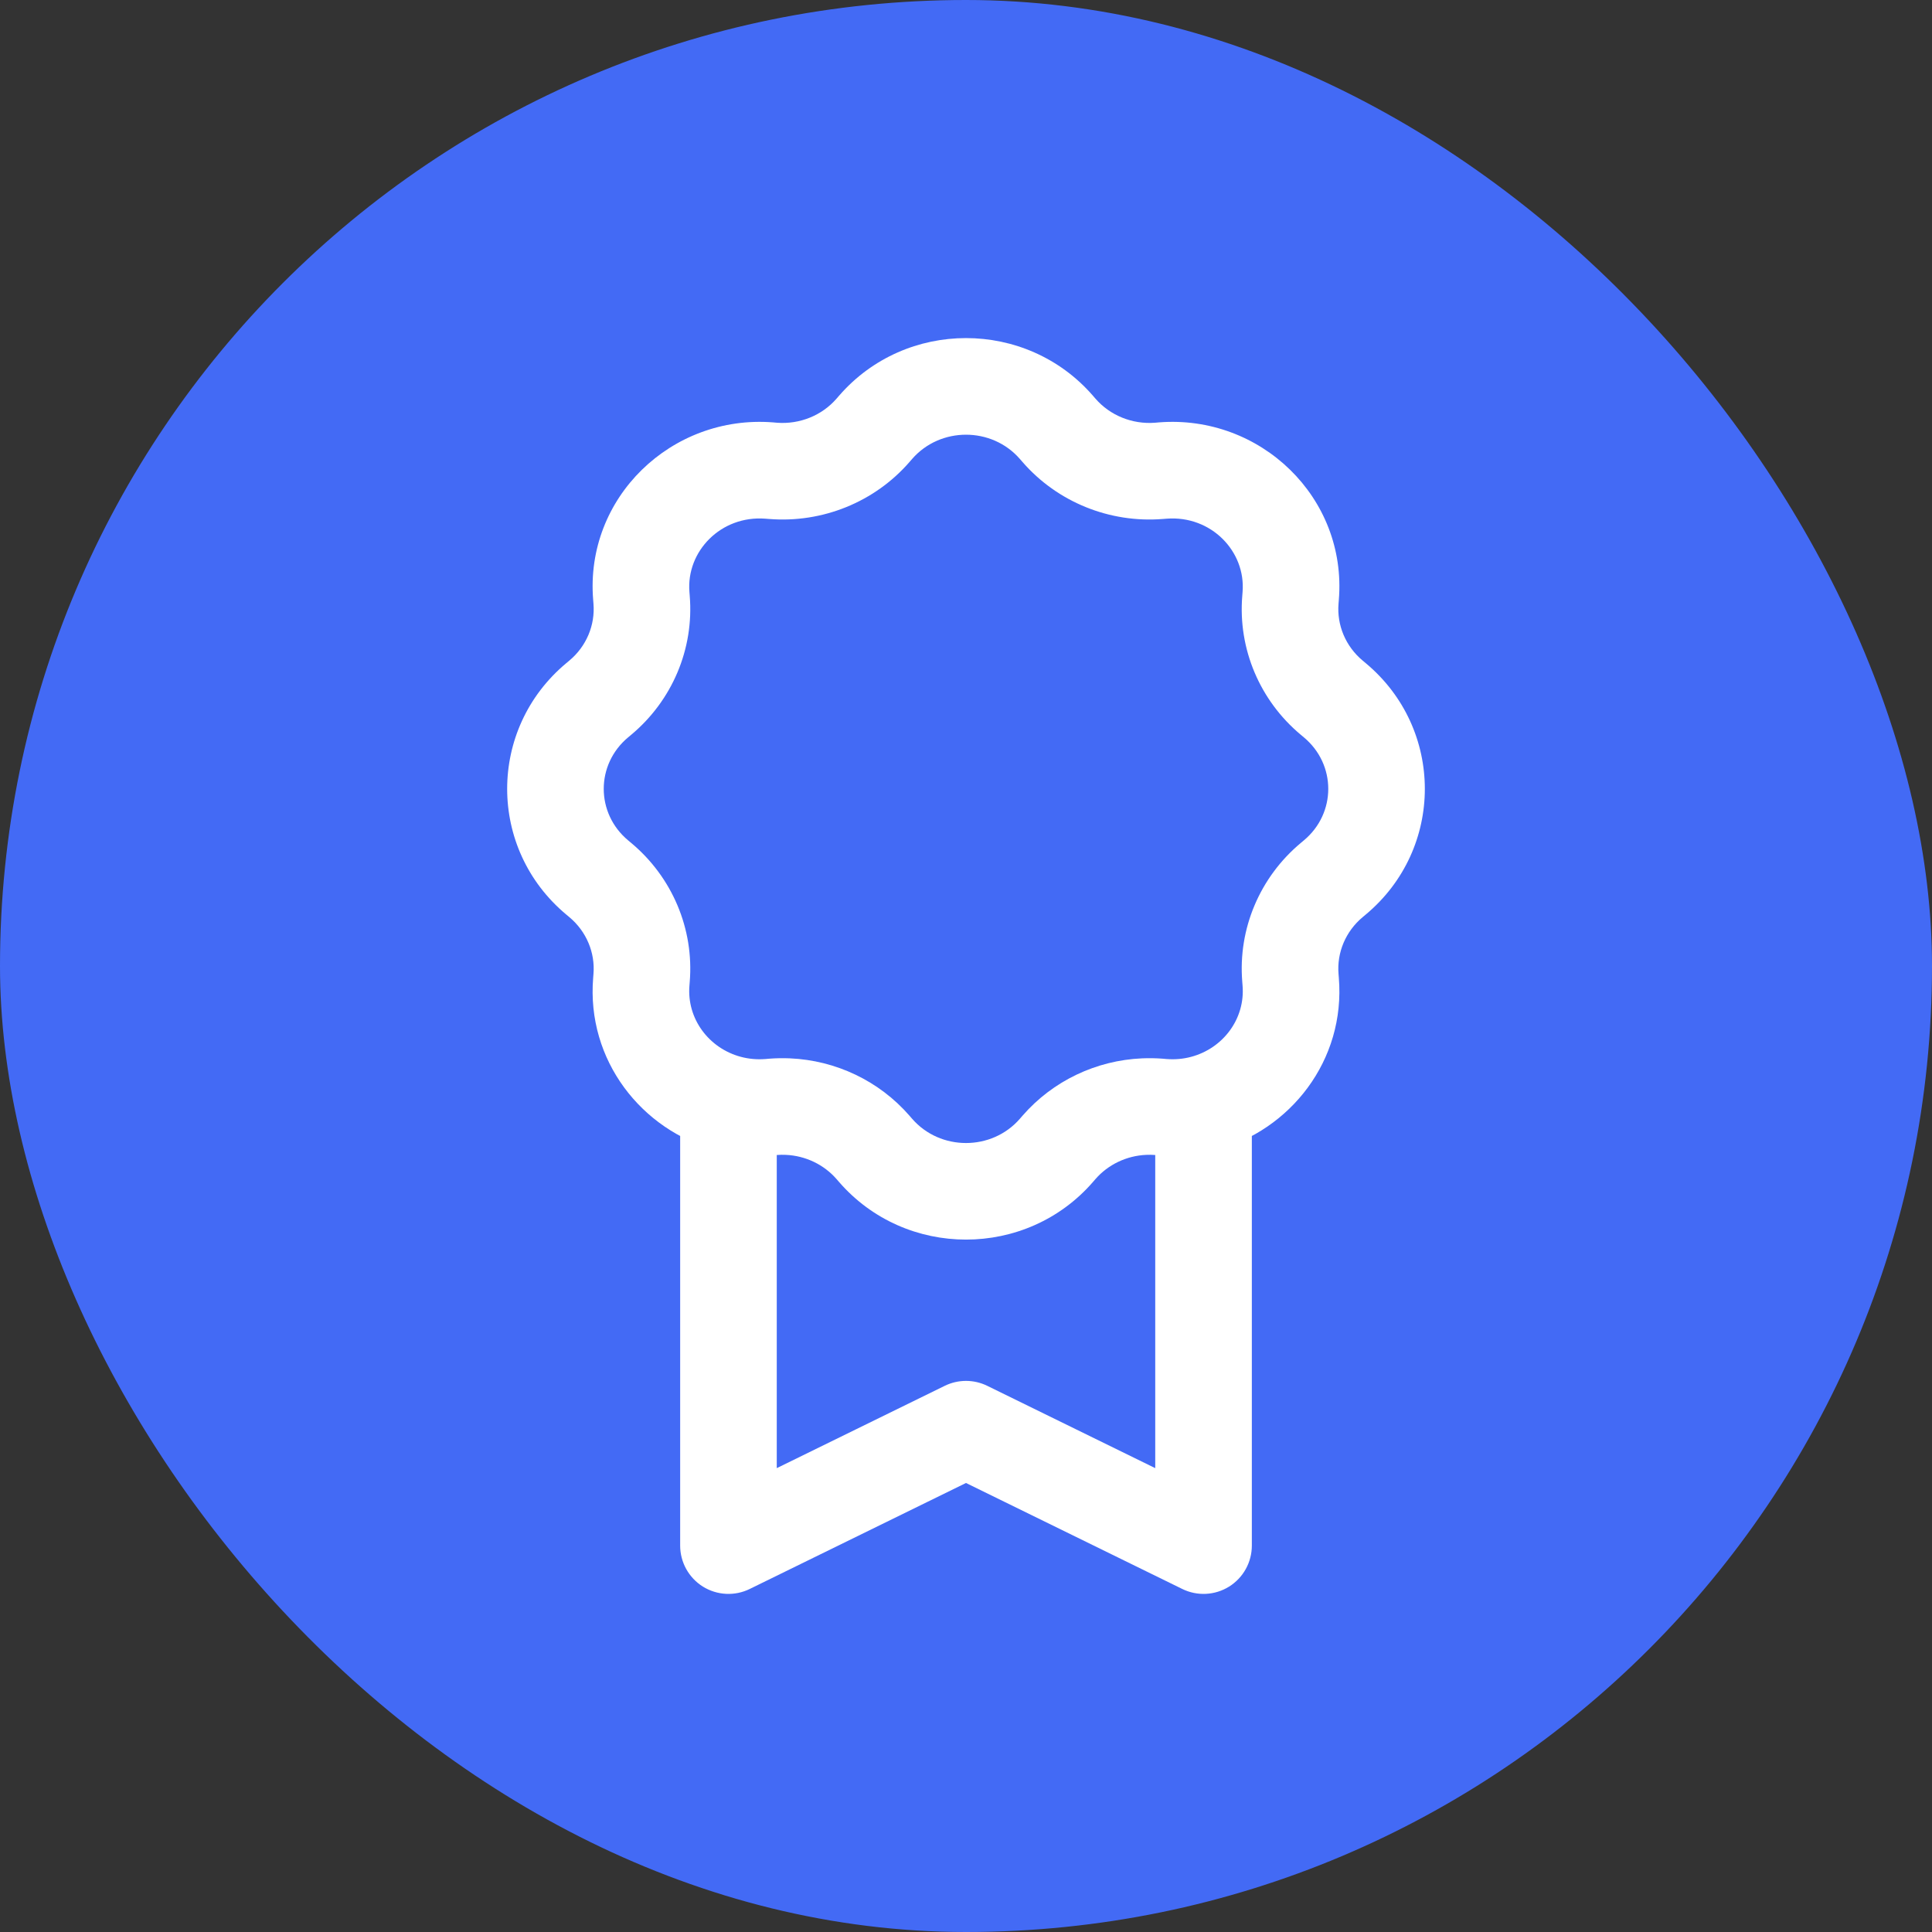
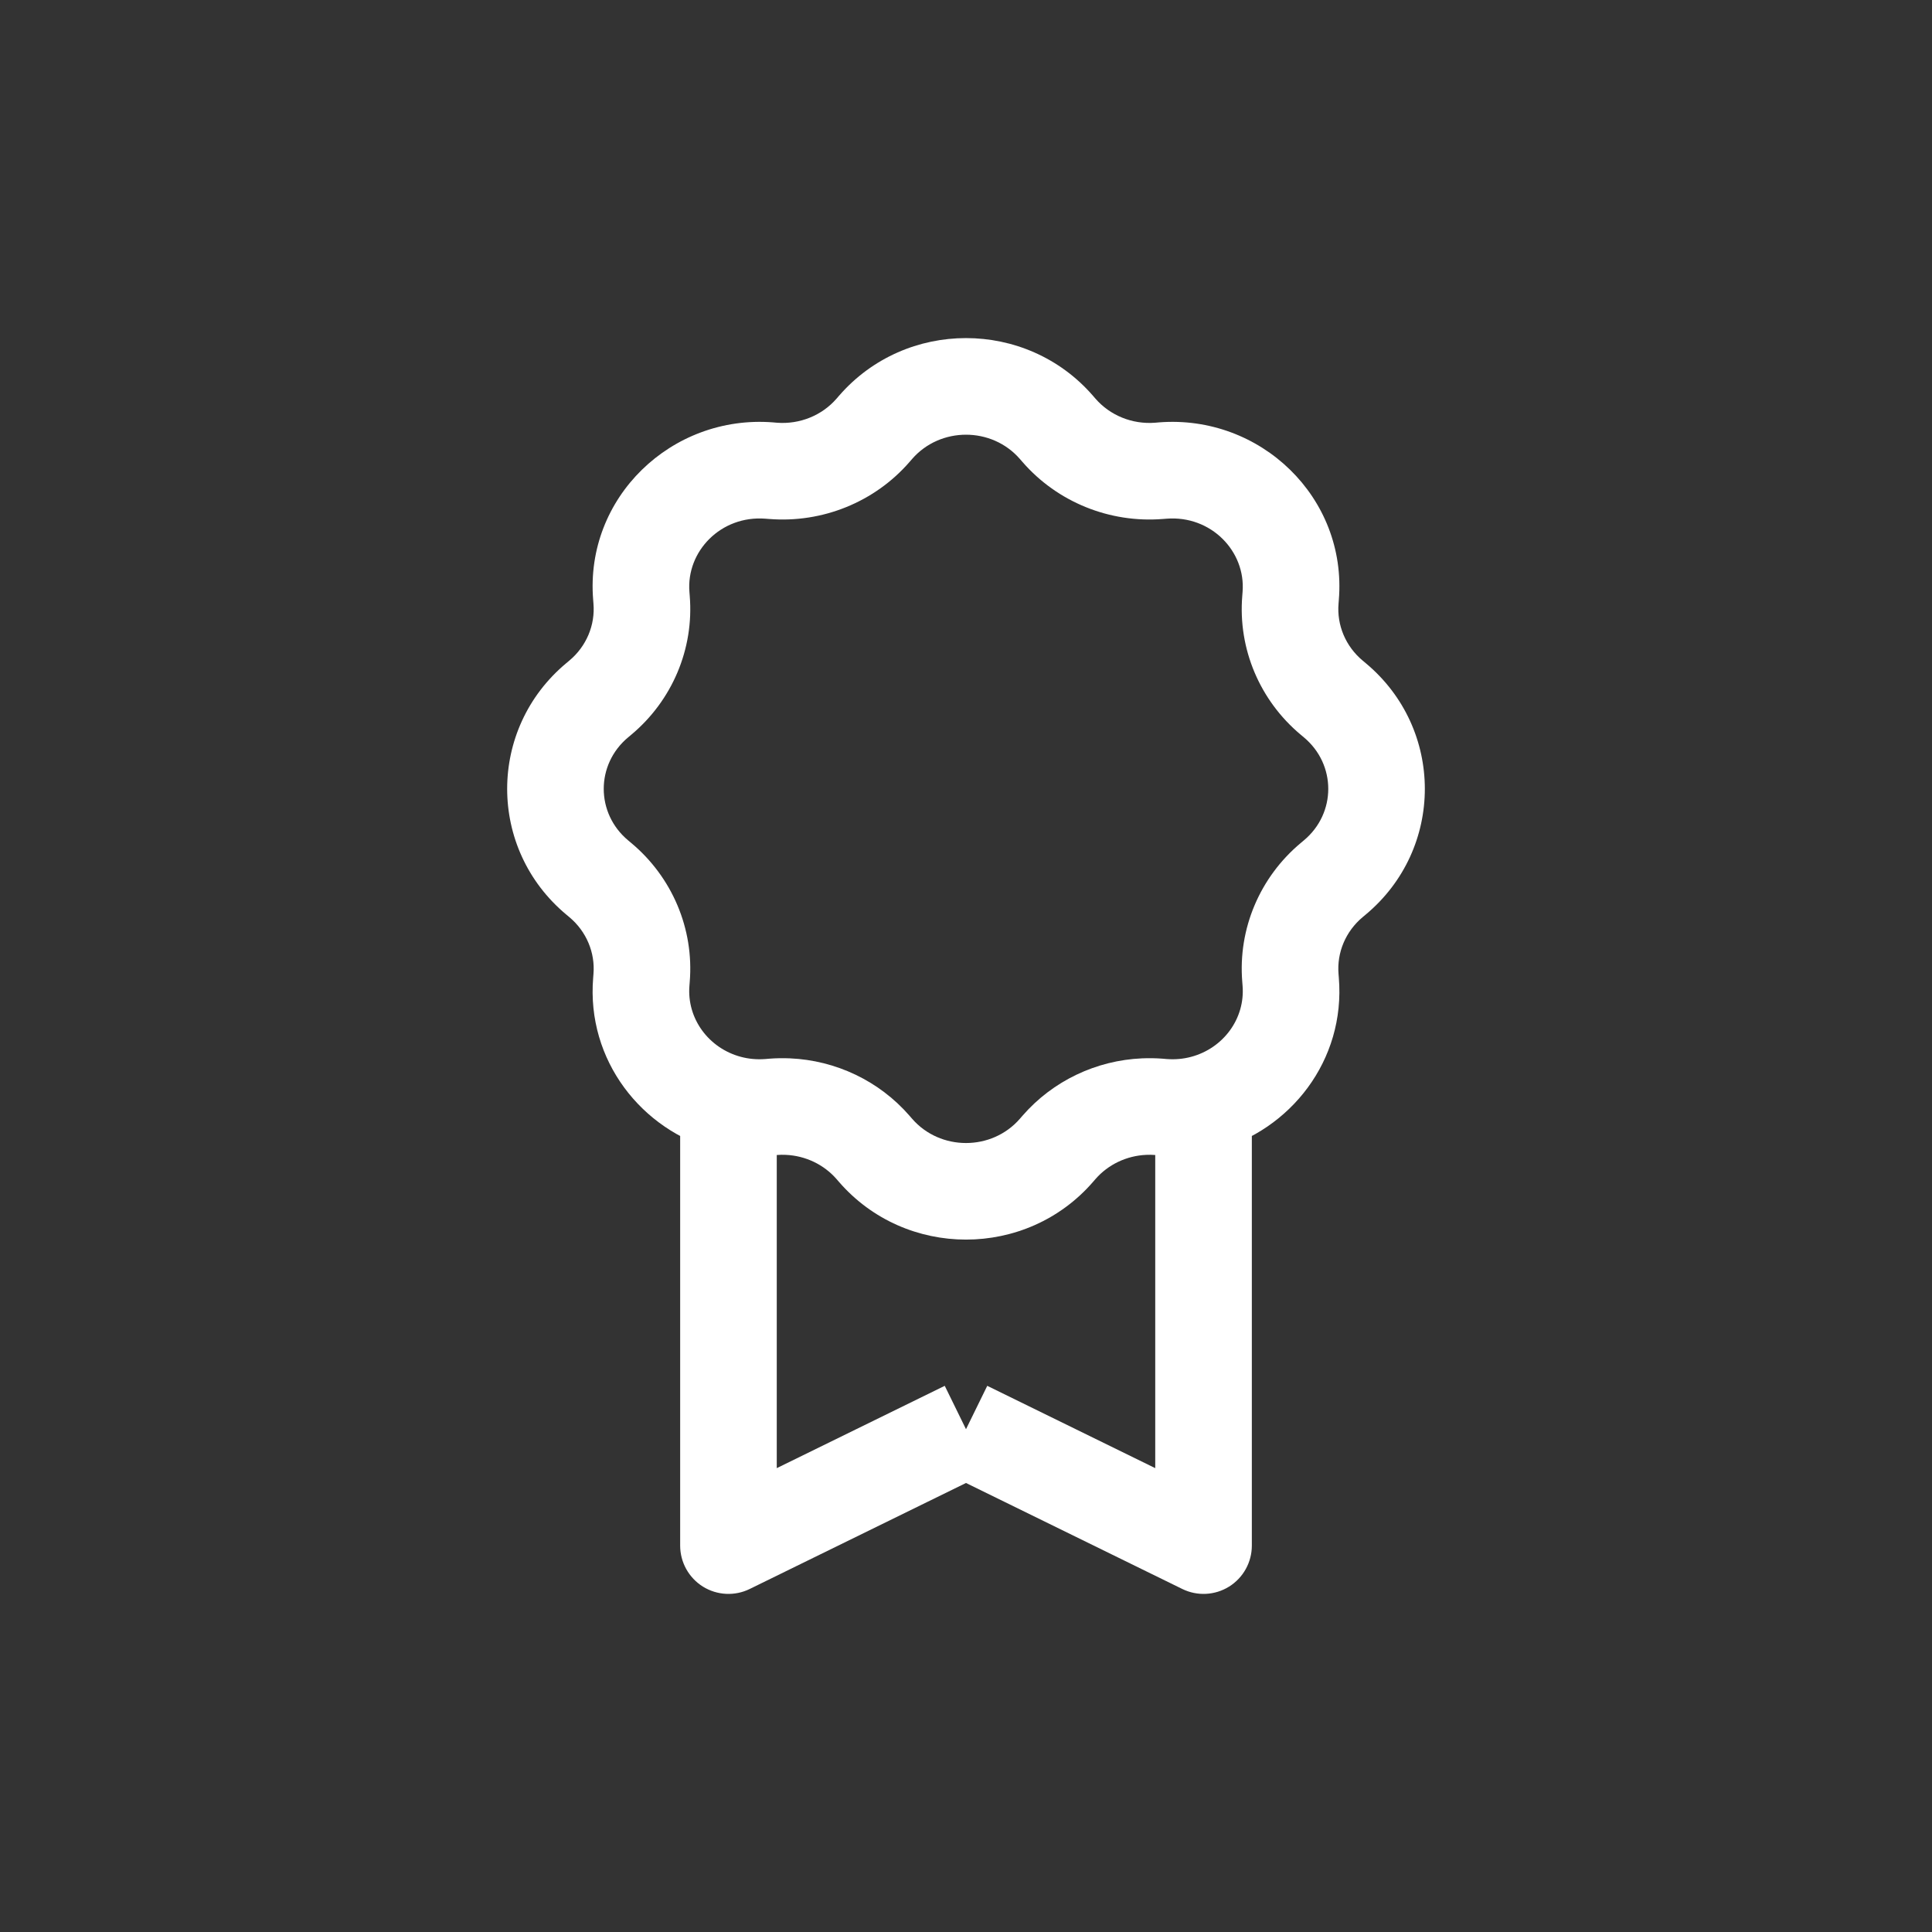
<svg xmlns="http://www.w3.org/2000/svg" width="40" height="40" viewBox="0 0 40 40" fill="none">
  <rect x="0" y="0" width="40" height="40" fill="#333333" stroke="none" />
-   <rect width="40" height="40" rx="20" fill="#436AF5" />
-   <path d="M24.918 32L24.478 32.898C24.788 33.05 25.154 33.031 25.447 32.849C25.74 32.666 25.918 32.345 25.918 32H24.918ZM20 29.59L20.44 28.692C20.163 28.556 19.837 28.556 19.56 28.692L20 29.59ZM15.082 32H14.082C14.082 32.345 14.26 32.666 14.553 32.849C14.846 33.031 15.212 33.05 15.522 32.898L15.082 32ZM16.005 9.749L15.927 10.745L16.005 9.749ZM18.076 8.908L17.32 8.253L17.32 8.253L18.076 8.908ZM13.277 12.338L12.281 12.42L13.277 12.338ZM15.926 9.742L16.005 8.745L15.926 9.742ZM12.426 14.446L13.067 15.214L13.067 15.214L12.426 14.446ZM13.284 12.417L14.28 12.335L13.284 12.417ZM12.365 18.168L11.725 18.936L11.725 18.936L12.365 18.168ZM12.365 14.497L11.725 13.729L11.725 13.729L12.365 14.497ZM13.284 20.248L12.287 20.166L12.287 20.166L13.284 20.248ZM12.426 18.219L13.067 17.451L13.067 17.451L12.426 18.219ZM15.926 22.923L16.005 23.919H16.005L15.926 22.923ZM13.277 20.326L14.274 20.408V20.408L13.277 20.326ZM18.076 23.757L18.831 23.101L18.831 23.101L18.076 23.757ZM16.005 22.916L15.927 21.919H15.927L16.005 22.916ZM21.873 23.817L22.628 24.472L22.628 24.472L21.873 23.817ZM18.127 23.817L17.372 24.472L17.372 24.472L18.127 23.817ZM23.995 22.916L24.073 21.919H24.073L23.995 22.916ZM21.924 23.757L21.169 23.101L21.169 23.101L21.924 23.757ZM26.723 20.326L27.719 20.244V20.244L26.723 20.326ZM24.074 22.923L23.995 23.919H23.995L24.074 22.923ZM27.574 18.219L28.214 18.987L28.214 18.987L27.574 18.219ZM26.716 20.248L25.72 20.33L25.72 20.33L26.716 20.248ZM27.635 14.497L28.275 13.729V13.729L27.635 14.497ZM27.635 18.168L26.994 17.4L26.994 17.4L27.635 18.168ZM26.716 12.417L25.72 12.335L25.72 12.335L26.716 12.417ZM27.574 14.446L26.933 15.214L26.933 15.214L27.574 14.446ZM24.074 9.742L23.995 8.745L23.995 8.745L24.074 9.742ZM26.723 12.338L27.719 12.42V12.42L26.723 12.338ZM21.924 8.908L22.68 8.253L22.68 8.253L21.924 8.908ZM23.995 9.749L24.073 10.745H24.073L23.995 9.749ZM21.873 8.848L21.117 9.504L21.117 9.504L21.873 8.848ZM18.127 8.848L18.883 9.504V9.504L18.127 8.848ZM16.312 22.911L16.355 21.912L16.312 22.911ZM23.688 22.911L23.732 23.91L23.688 22.911ZM24.918 22.847L24.66 21.881L24.918 22.847ZM25.358 31.102L20.44 28.692L19.56 30.488L24.478 32.898L25.358 31.102ZM19.56 28.692L14.642 31.102L15.522 32.898L20.44 30.488L19.56 28.692ZM21.117 9.504L21.169 9.564L22.68 8.253L22.628 8.193L21.117 9.504ZM24.073 10.745L24.153 10.739L23.995 8.745L23.916 8.752L24.073 10.745ZM25.726 12.257L25.72 12.335L27.713 12.498L27.719 12.42L25.726 12.257ZM26.933 15.214L26.994 15.265L28.275 13.729L28.214 13.678L26.933 15.214ZM26.994 17.4L26.933 17.451L28.214 18.987L28.275 18.936L26.994 17.4ZM25.72 20.33L25.726 20.408L27.719 20.244L27.713 20.166L25.72 20.33ZM24.153 21.926L24.073 21.919L23.916 23.913L23.995 23.919L24.153 21.926ZM21.169 23.101L21.117 23.161L22.628 24.472L22.68 24.412L21.169 23.101ZM18.883 23.161L18.831 23.101L17.32 24.412L17.372 24.472L18.883 23.161ZM15.927 21.919L15.847 21.926L16.005 23.919L16.084 23.913L15.927 21.919ZM14.274 20.408L14.28 20.33L12.287 20.166L12.281 20.244L14.274 20.408ZM13.067 17.451L13.006 17.4L11.725 18.936L11.786 18.987L13.067 17.451ZM13.006 15.265L13.067 15.214L11.786 13.678L11.725 13.729L13.006 15.265ZM14.28 12.335L14.274 12.257L12.281 12.42L12.287 12.498L14.28 12.335ZM15.847 10.739L15.927 10.745L16.084 8.752L16.005 8.745L15.847 10.739ZM18.831 9.564L18.883 9.504L17.372 8.193L17.32 8.253L18.831 9.564ZM15.927 10.745C17.026 10.832 18.108 10.396 18.831 9.564L17.32 8.253C17.019 8.6 16.56 8.789 16.084 8.752L15.927 10.745ZM14.274 12.257C14.205 11.414 14.927 10.667 15.847 10.739L16.005 8.745C13.904 8.58 12.107 10.302 12.281 12.42L14.274 12.257ZM13.067 15.214C13.915 14.506 14.371 13.436 14.28 12.335L12.287 12.498C12.324 12.942 12.141 13.382 11.786 13.678L13.067 15.214ZM13.006 17.4C12.331 16.838 12.331 15.827 13.006 15.265L11.725 13.729C10.092 15.091 10.092 17.574 11.725 18.936L13.006 17.4ZM14.28 20.33C14.371 19.229 13.915 18.159 13.067 17.451L11.786 18.987C12.141 19.283 12.324 19.723 12.287 20.166L14.28 20.33ZM21.117 23.161C20.534 23.833 19.466 23.833 18.883 23.161L17.372 24.472C18.753 26.062 21.247 26.062 22.628 24.472L21.117 23.161ZM26.933 17.451C26.085 18.159 25.629 19.229 25.72 20.33L27.713 20.166C27.676 19.723 27.859 19.283 28.214 18.987L26.933 17.451ZM26.994 15.265C27.669 15.827 27.669 16.838 26.994 17.4L28.275 18.936C29.908 17.574 29.908 15.091 28.275 13.729L26.994 15.265ZM25.72 12.335C25.629 13.436 26.085 14.506 26.933 15.214L28.214 13.678C27.859 13.382 27.676 12.942 27.713 12.498L25.72 12.335ZM24.153 10.739C25.073 10.667 25.795 11.414 25.726 12.257L27.719 12.42C27.893 10.302 26.096 8.58 23.995 8.745L24.153 10.739ZM21.169 9.564C21.892 10.396 22.974 10.832 24.073 10.745L23.916 8.752C23.44 8.789 22.981 8.6 22.68 8.253L21.169 9.564ZM22.628 8.193C21.247 6.602 18.753 6.602 17.372 8.193L18.883 9.504C19.466 8.832 20.534 8.832 21.117 9.504L22.628 8.193ZM18.831 23.101C18.202 22.377 17.302 21.953 16.355 21.912L16.268 23.91C16.677 23.928 17.058 24.111 17.32 24.412L18.831 23.101ZM16.355 21.912C16.213 21.906 16.07 21.908 15.927 21.919L16.084 23.913C16.146 23.908 16.207 23.907 16.268 23.91L16.355 21.912ZM24.073 21.919C23.93 21.908 23.787 21.906 23.645 21.912L23.732 23.91C23.793 23.907 23.854 23.908 23.916 23.913L24.073 21.919ZM23.645 21.912C22.698 21.953 21.798 22.377 21.169 23.101L22.68 24.412C22.942 24.111 23.323 23.928 23.732 23.91L23.645 21.912ZM25.726 20.408C25.782 21.088 25.328 21.703 24.66 21.881L25.175 23.813C26.716 23.403 27.86 21.951 27.719 20.244L25.726 20.408ZM24.66 21.881C24.503 21.923 24.332 21.94 24.153 21.926L23.995 23.919C24.403 23.952 24.801 23.913 25.175 23.813L24.66 21.881ZM23.918 22.847V32H25.918V22.847H23.918ZM15.847 21.926C15.668 21.94 15.498 21.923 15.34 21.881L14.825 23.813C15.199 23.913 15.597 23.952 16.005 23.919L15.847 21.926ZM15.34 21.881C14.672 21.703 14.218 21.088 14.274 20.408L12.281 20.244C12.14 21.951 13.284 23.403 14.825 23.813L15.34 21.881ZM14.082 22.847V32H16.082V22.847H14.082Z" fill="white" />
+   <path d="M24.918 32L24.478 32.898C24.788 33.05 25.154 33.031 25.447 32.849C25.74 32.666 25.918 32.345 25.918 32H24.918ZM20 29.59L20.44 28.692L20 29.59ZM15.082 32H14.082C14.082 32.345 14.26 32.666 14.553 32.849C14.846 33.031 15.212 33.05 15.522 32.898L15.082 32ZM16.005 9.749L15.927 10.745L16.005 9.749ZM18.076 8.908L17.32 8.253L17.32 8.253L18.076 8.908ZM13.277 12.338L12.281 12.42L13.277 12.338ZM15.926 9.742L16.005 8.745L15.926 9.742ZM12.426 14.446L13.067 15.214L13.067 15.214L12.426 14.446ZM13.284 12.417L14.28 12.335L13.284 12.417ZM12.365 18.168L11.725 18.936L11.725 18.936L12.365 18.168ZM12.365 14.497L11.725 13.729L11.725 13.729L12.365 14.497ZM13.284 20.248L12.287 20.166L12.287 20.166L13.284 20.248ZM12.426 18.219L13.067 17.451L13.067 17.451L12.426 18.219ZM15.926 22.923L16.005 23.919H16.005L15.926 22.923ZM13.277 20.326L14.274 20.408V20.408L13.277 20.326ZM18.076 23.757L18.831 23.101L18.831 23.101L18.076 23.757ZM16.005 22.916L15.927 21.919H15.927L16.005 22.916ZM21.873 23.817L22.628 24.472L22.628 24.472L21.873 23.817ZM18.127 23.817L17.372 24.472L17.372 24.472L18.127 23.817ZM23.995 22.916L24.073 21.919H24.073L23.995 22.916ZM21.924 23.757L21.169 23.101L21.169 23.101L21.924 23.757ZM26.723 20.326L27.719 20.244V20.244L26.723 20.326ZM24.074 22.923L23.995 23.919H23.995L24.074 22.923ZM27.574 18.219L28.214 18.987L28.214 18.987L27.574 18.219ZM26.716 20.248L25.72 20.33L25.72 20.33L26.716 20.248ZM27.635 14.497L28.275 13.729V13.729L27.635 14.497ZM27.635 18.168L26.994 17.4L26.994 17.4L27.635 18.168ZM26.716 12.417L25.72 12.335L25.72 12.335L26.716 12.417ZM27.574 14.446L26.933 15.214L26.933 15.214L27.574 14.446ZM24.074 9.742L23.995 8.745L23.995 8.745L24.074 9.742ZM26.723 12.338L27.719 12.42V12.42L26.723 12.338ZM21.924 8.908L22.68 8.253L22.68 8.253L21.924 8.908ZM23.995 9.749L24.073 10.745H24.073L23.995 9.749ZM21.873 8.848L21.117 9.504L21.117 9.504L21.873 8.848ZM18.127 8.848L18.883 9.504V9.504L18.127 8.848ZM16.312 22.911L16.355 21.912L16.312 22.911ZM23.688 22.911L23.732 23.91L23.688 22.911ZM24.918 22.847L24.66 21.881L24.918 22.847ZM25.358 31.102L20.44 28.692L19.56 30.488L24.478 32.898L25.358 31.102ZM19.56 28.692L14.642 31.102L15.522 32.898L20.44 30.488L19.56 28.692ZM21.117 9.504L21.169 9.564L22.68 8.253L22.628 8.193L21.117 9.504ZM24.073 10.745L24.153 10.739L23.995 8.745L23.916 8.752L24.073 10.745ZM25.726 12.257L25.72 12.335L27.713 12.498L27.719 12.42L25.726 12.257ZM26.933 15.214L26.994 15.265L28.275 13.729L28.214 13.678L26.933 15.214ZM26.994 17.4L26.933 17.451L28.214 18.987L28.275 18.936L26.994 17.4ZM25.72 20.33L25.726 20.408L27.719 20.244L27.713 20.166L25.72 20.33ZM24.153 21.926L24.073 21.919L23.916 23.913L23.995 23.919L24.153 21.926ZM21.169 23.101L21.117 23.161L22.628 24.472L22.68 24.412L21.169 23.101ZM18.883 23.161L18.831 23.101L17.32 24.412L17.372 24.472L18.883 23.161ZM15.927 21.919L15.847 21.926L16.005 23.919L16.084 23.913L15.927 21.919ZM14.274 20.408L14.28 20.33L12.287 20.166L12.281 20.244L14.274 20.408ZM13.067 17.451L13.006 17.4L11.725 18.936L11.786 18.987L13.067 17.451ZM13.006 15.265L13.067 15.214L11.786 13.678L11.725 13.729L13.006 15.265ZM14.28 12.335L14.274 12.257L12.281 12.42L12.287 12.498L14.28 12.335ZM15.847 10.739L15.927 10.745L16.084 8.752L16.005 8.745L15.847 10.739ZM18.831 9.564L18.883 9.504L17.372 8.193L17.32 8.253L18.831 9.564ZM15.927 10.745C17.026 10.832 18.108 10.396 18.831 9.564L17.32 8.253C17.019 8.6 16.56 8.789 16.084 8.752L15.927 10.745ZM14.274 12.257C14.205 11.414 14.927 10.667 15.847 10.739L16.005 8.745C13.904 8.58 12.107 10.302 12.281 12.42L14.274 12.257ZM13.067 15.214C13.915 14.506 14.371 13.436 14.28 12.335L12.287 12.498C12.324 12.942 12.141 13.382 11.786 13.678L13.067 15.214ZM13.006 17.4C12.331 16.838 12.331 15.827 13.006 15.265L11.725 13.729C10.092 15.091 10.092 17.574 11.725 18.936L13.006 17.4ZM14.28 20.33C14.371 19.229 13.915 18.159 13.067 17.451L11.786 18.987C12.141 19.283 12.324 19.723 12.287 20.166L14.28 20.33ZM21.117 23.161C20.534 23.833 19.466 23.833 18.883 23.161L17.372 24.472C18.753 26.062 21.247 26.062 22.628 24.472L21.117 23.161ZM26.933 17.451C26.085 18.159 25.629 19.229 25.72 20.33L27.713 20.166C27.676 19.723 27.859 19.283 28.214 18.987L26.933 17.451ZM26.994 15.265C27.669 15.827 27.669 16.838 26.994 17.4L28.275 18.936C29.908 17.574 29.908 15.091 28.275 13.729L26.994 15.265ZM25.72 12.335C25.629 13.436 26.085 14.506 26.933 15.214L28.214 13.678C27.859 13.382 27.676 12.942 27.713 12.498L25.72 12.335ZM24.153 10.739C25.073 10.667 25.795 11.414 25.726 12.257L27.719 12.42C27.893 10.302 26.096 8.58 23.995 8.745L24.153 10.739ZM21.169 9.564C21.892 10.396 22.974 10.832 24.073 10.745L23.916 8.752C23.44 8.789 22.981 8.6 22.68 8.253L21.169 9.564ZM22.628 8.193C21.247 6.602 18.753 6.602 17.372 8.193L18.883 9.504C19.466 8.832 20.534 8.832 21.117 9.504L22.628 8.193ZM18.831 23.101C18.202 22.377 17.302 21.953 16.355 21.912L16.268 23.91C16.677 23.928 17.058 24.111 17.32 24.412L18.831 23.101ZM16.355 21.912C16.213 21.906 16.07 21.908 15.927 21.919L16.084 23.913C16.146 23.908 16.207 23.907 16.268 23.91L16.355 21.912ZM24.073 21.919C23.93 21.908 23.787 21.906 23.645 21.912L23.732 23.91C23.793 23.907 23.854 23.908 23.916 23.913L24.073 21.919ZM23.645 21.912C22.698 21.953 21.798 22.377 21.169 23.101L22.68 24.412C22.942 24.111 23.323 23.928 23.732 23.91L23.645 21.912ZM25.726 20.408C25.782 21.088 25.328 21.703 24.66 21.881L25.175 23.813C26.716 23.403 27.86 21.951 27.719 20.244L25.726 20.408ZM24.66 21.881C24.503 21.923 24.332 21.94 24.153 21.926L23.995 23.919C24.403 23.952 24.801 23.913 25.175 23.813L24.66 21.881ZM23.918 22.847V32H25.918V22.847H23.918ZM15.847 21.926C15.668 21.94 15.498 21.923 15.34 21.881L14.825 23.813C15.199 23.913 15.597 23.952 16.005 23.919L15.847 21.926ZM15.34 21.881C14.672 21.703 14.218 21.088 14.274 20.408L12.281 20.244C12.14 21.951 13.284 23.403 14.825 23.813L15.34 21.881ZM14.082 22.847V32H16.082V22.847H14.082Z" fill="white" />
</svg>